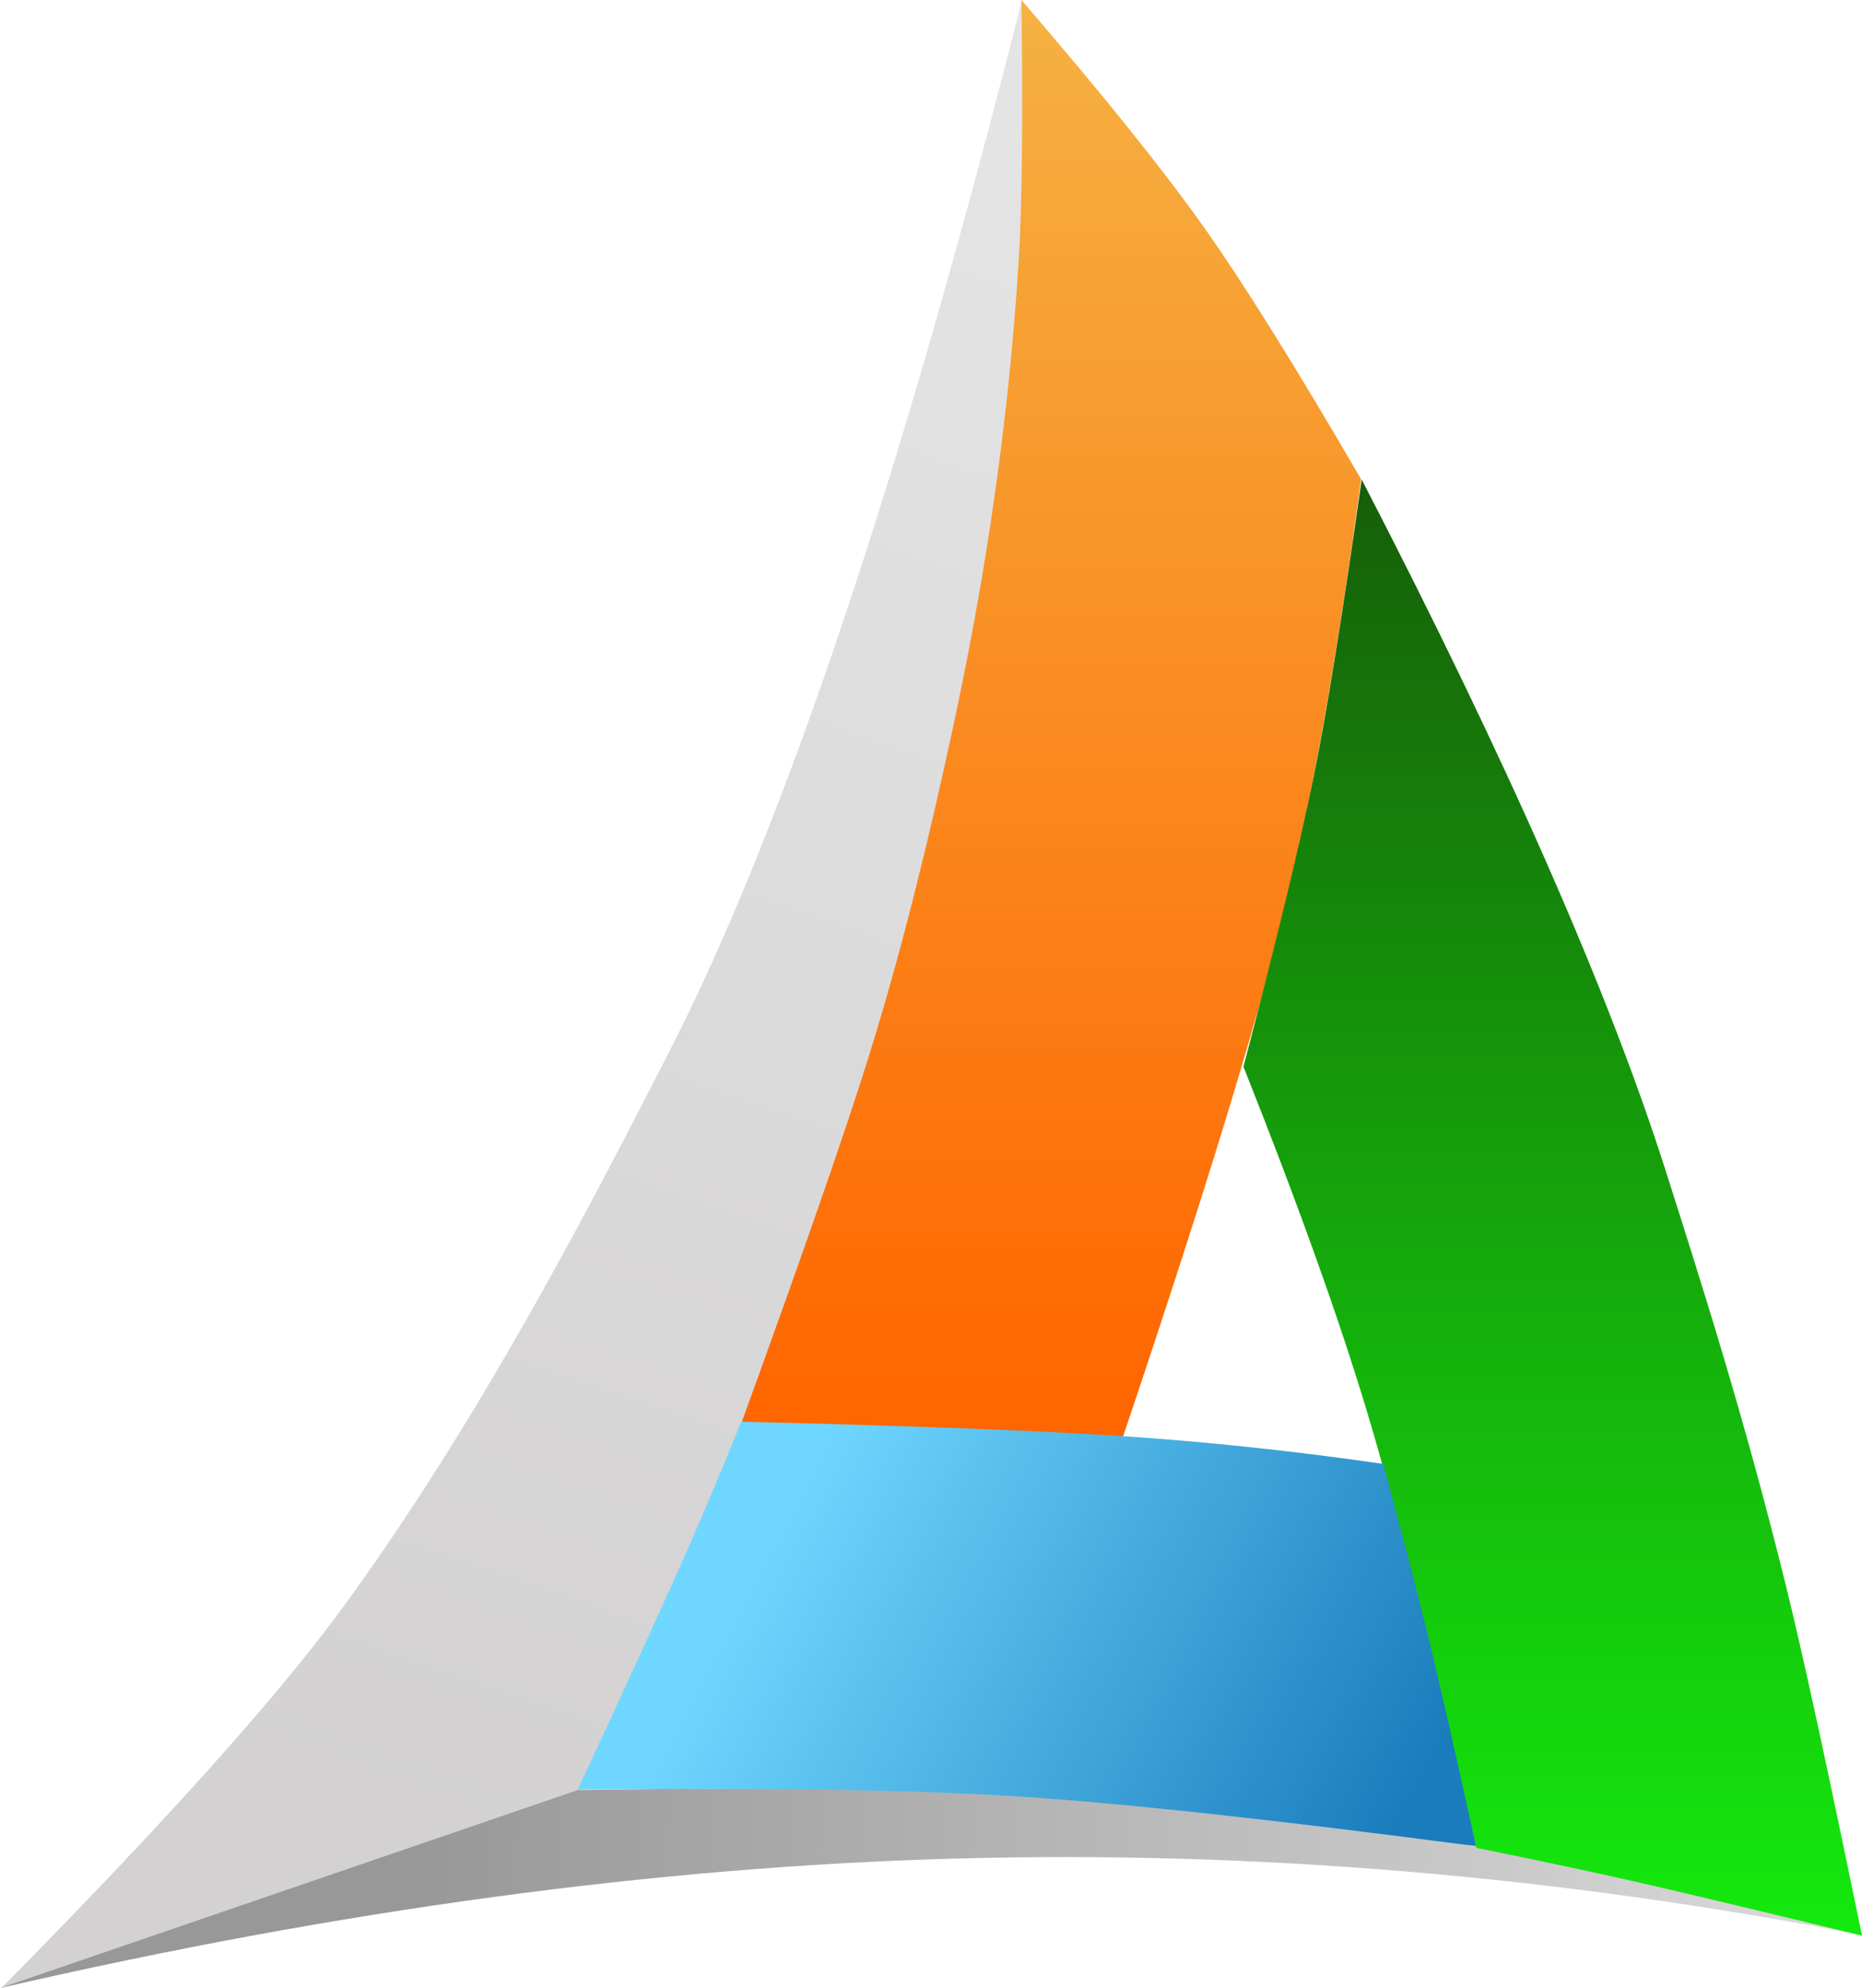
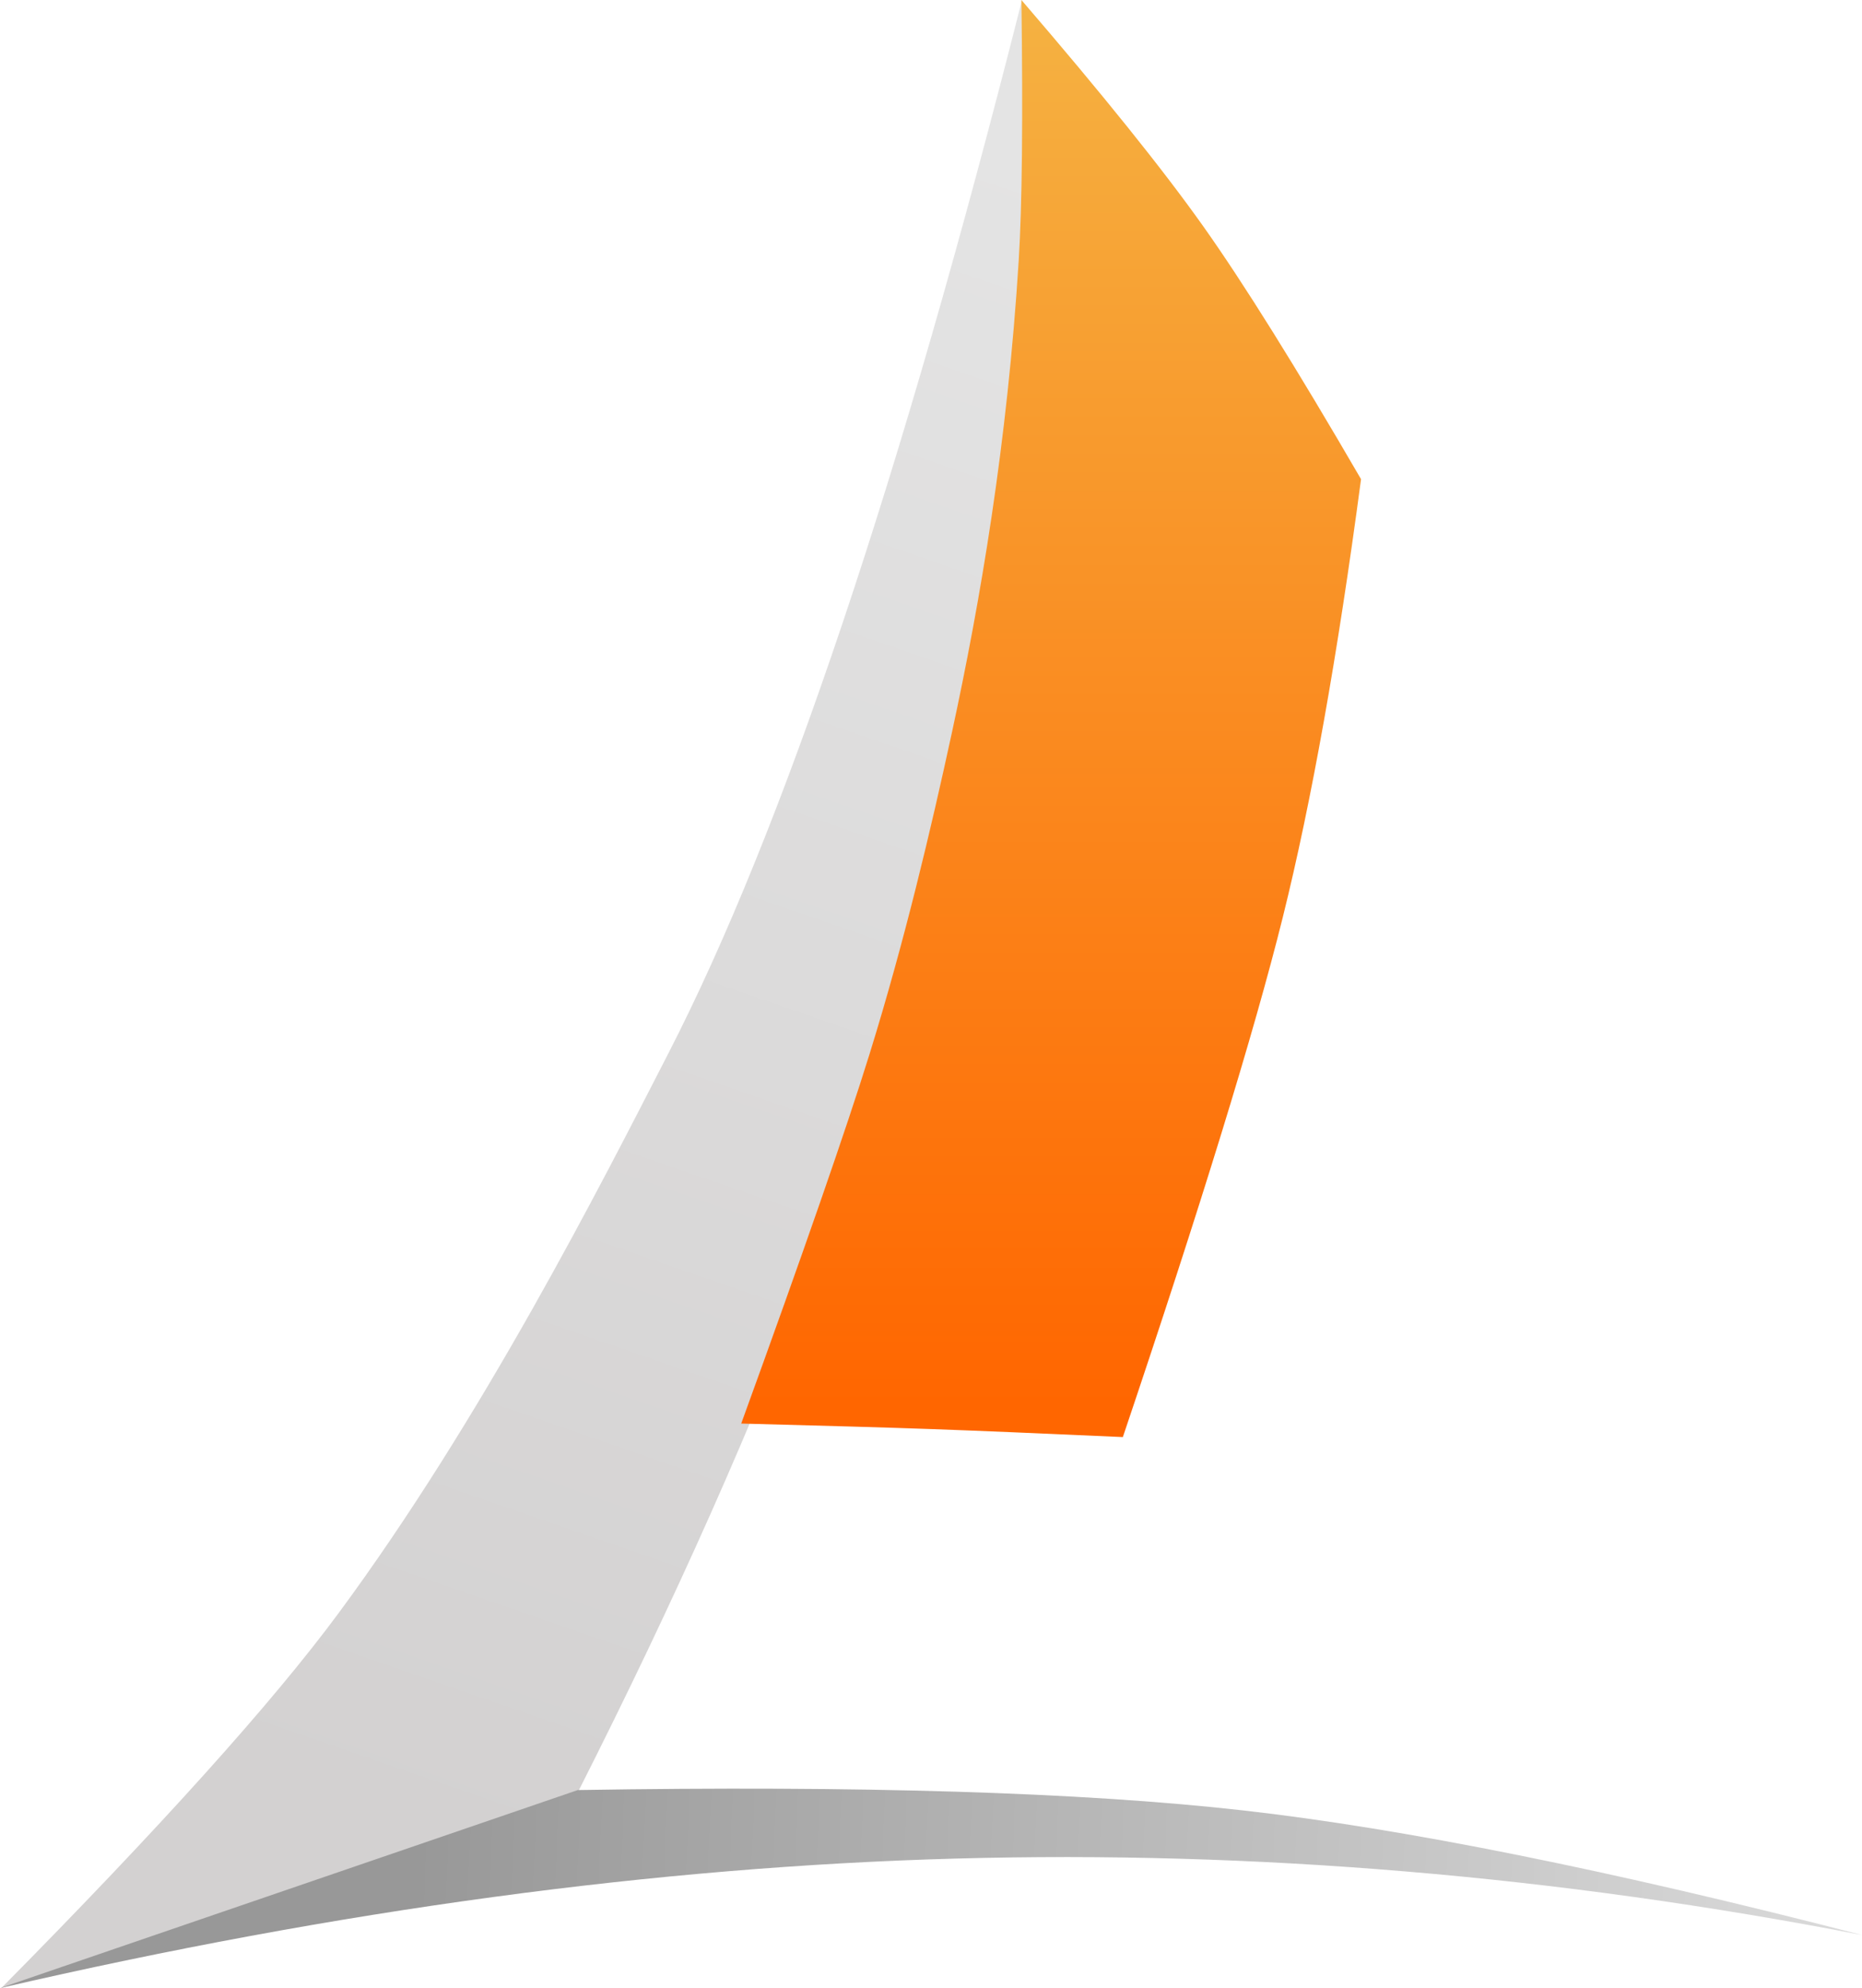
<svg xmlns="http://www.w3.org/2000/svg" width="1457px" height="1555px" viewBox="0 0 1457 1555" version="1.1">
  <title>Group</title>
  <defs>
    <linearGradient x1="63.367%" y1="2.6151173e-16%" x2="46.118%" y2="93.556%" id="linearGradient-1">
      <stop stop-color="#E4E4E4" offset="0%" />
      <stop stop-color="#D3D1D1" offset="100%" />
    </linearGradient>
    <linearGradient x1="22.442%" y1="49.877%" x2="100%" y2="50.248%" id="linearGradient-2">
      <stop stop-color="#989898" offset="0%" />
      <stop stop-color="#DBDBDB" offset="100%" />
    </linearGradient>
    <linearGradient x1="50%" y1="0%" x2="50%" y2="97.891%" id="linearGradient-3">
      <stop stop-color="#F5B242" offset="0%" />
      <stop stop-color="#FF6600" offset="100%" />
    </linearGradient>
    <linearGradient x1="50%" y1="0%" x2="50%" y2="100%" id="linearGradient-4">
      <stop stop-color="#165F09" offset="0%" />
      <stop stop-color="#14E90D" offset="100%" />
    </linearGradient>
    <linearGradient x1="18.006%" y1="38.848%" x2="100%" y2="59.347%" id="linearGradient-5">
      <stop stop-color="#6FD7FF" offset="0%" />
      <stop stop-color="#197DBC" offset="100%" />
    </linearGradient>
  </defs>
  <g id="Page-1-Copy-3" stroke="none" stroke-width="1" fill="none" fill-rule="evenodd">
    <g id="A0" transform="translate(-404, -112)">
      <g id="Group" transform="translate(404, 112)">
        <path d="M799.695,0 C806.768,88.167 806.768,165.77 799.695,232.808 C789.049,333.719 763.582,515.647 742.781,624.582 C701.251,842.07 604.572,1100.755 452.743,1400.638 L1,1555 C125.345,1429.275 213.238,1331.625 264.678,1262.05 C377.349,1109.658 469.932,927.184 523.105,823.66 C612.692,649.239 704.889,374.686 799.695,0 Z" id="Triangle" fill="url(#linearGradient-1)" />
-         <path d="M452.125,1400.096 C673.127,1396.487 846.648,1401.793 972.69,1416.013 C1098.731,1430.233 1260.168,1462.718 1457,1513.468 C1218.281,1467.19 981.915,1447.26 747.902,1453.678 C513.889,1460.095 264.588,1493.87 0,1555 L452.125,1400.096 Z" id="Triangle" fill="url(#linearGradient-2)" />
+         <path d="M452.125,1400.096 C673.127,1396.487 846.648,1401.793 972.69,1416.013 C1098.731,1430.233 1260.168,1462.718 1457,1513.468 C1218.281,1467.19 981.915,1447.26 747.902,1453.678 C513.889,1460.095 264.588,1493.87 0,1555 L452.125,1400.096 " id="Triangle" fill="url(#linearGradient-2)" />
        <path d="M799.249,0 C862.607,73.577 910.065,132.619 941.624,177.126 C973.183,221.633 1014.308,287.52 1065,374.787 C1046.607,513.081 1026.193,627.319 1003.759,717.5 C981.325,807.681 939.612,943.181 878.62,1124 C812.192,1121.018 762.358,1118.938 729.116,1117.761 C695.874,1116.584 646.169,1115.14 580,1113.428 C628.847,979.039 662.318,882.705 680.412,824.426 C707.554,737.008 728.472,648.724 744.959,572.519 C766.927,470.982 788.268,347.099 797.167,203.159 C799.802,160.545 800.496,92.826 799.249,0 Z" id="Rectangle" fill="url(#linearGradient-3)" />
-         <path d="M973,834.306 C999.54,733.142 1017.978,656.895 1028.315,605.566 C1038.651,554.236 1051.045,477.381 1065.495,375 C1179.496,595.31 1258.866,775.777 1303.607,916.402 C1331.437,1003.875 1364.754,1107.666 1397.53,1240.467 C1410.806,1294.263 1430.63,1385.441 1457,1514 C1384.167,1496.306 1328.965,1483.117 1291.393,1474.435 C1253.822,1465.752 1208.404,1456.03 1155.14,1445.267 C1121.121,1294.749 1093.061,1182.452 1070.959,1108.375 C1048.858,1034.298 1016.205,942.942 973,834.306 Z" id="Rectangle" fill="url(#linearGradient-4)" />
-         <path d="M579.929,1112 C713.533,1115.182 813.144,1118.948 878.761,1123.298 C944.379,1127.648 1012.26,1134.878 1082.406,1144.985 C1094.754,1190.694 1105.566,1232.056 1114.841,1269.072 C1124.116,1306.088 1137.502,1364.397 1155,1444 C995.206,1422.98 874.735,1409.945 793.586,1404.896 C712.436,1399.846 598.574,1398.151 452,1399.811 C488.322,1321.864 515.205,1263.269 532.648,1224.026 C550.091,1184.783 565.851,1147.441 579.929,1112 Z" id="Rectangle" fill="url(#linearGradient-5)" />
      </g>
    </g>
  </g>
</svg>